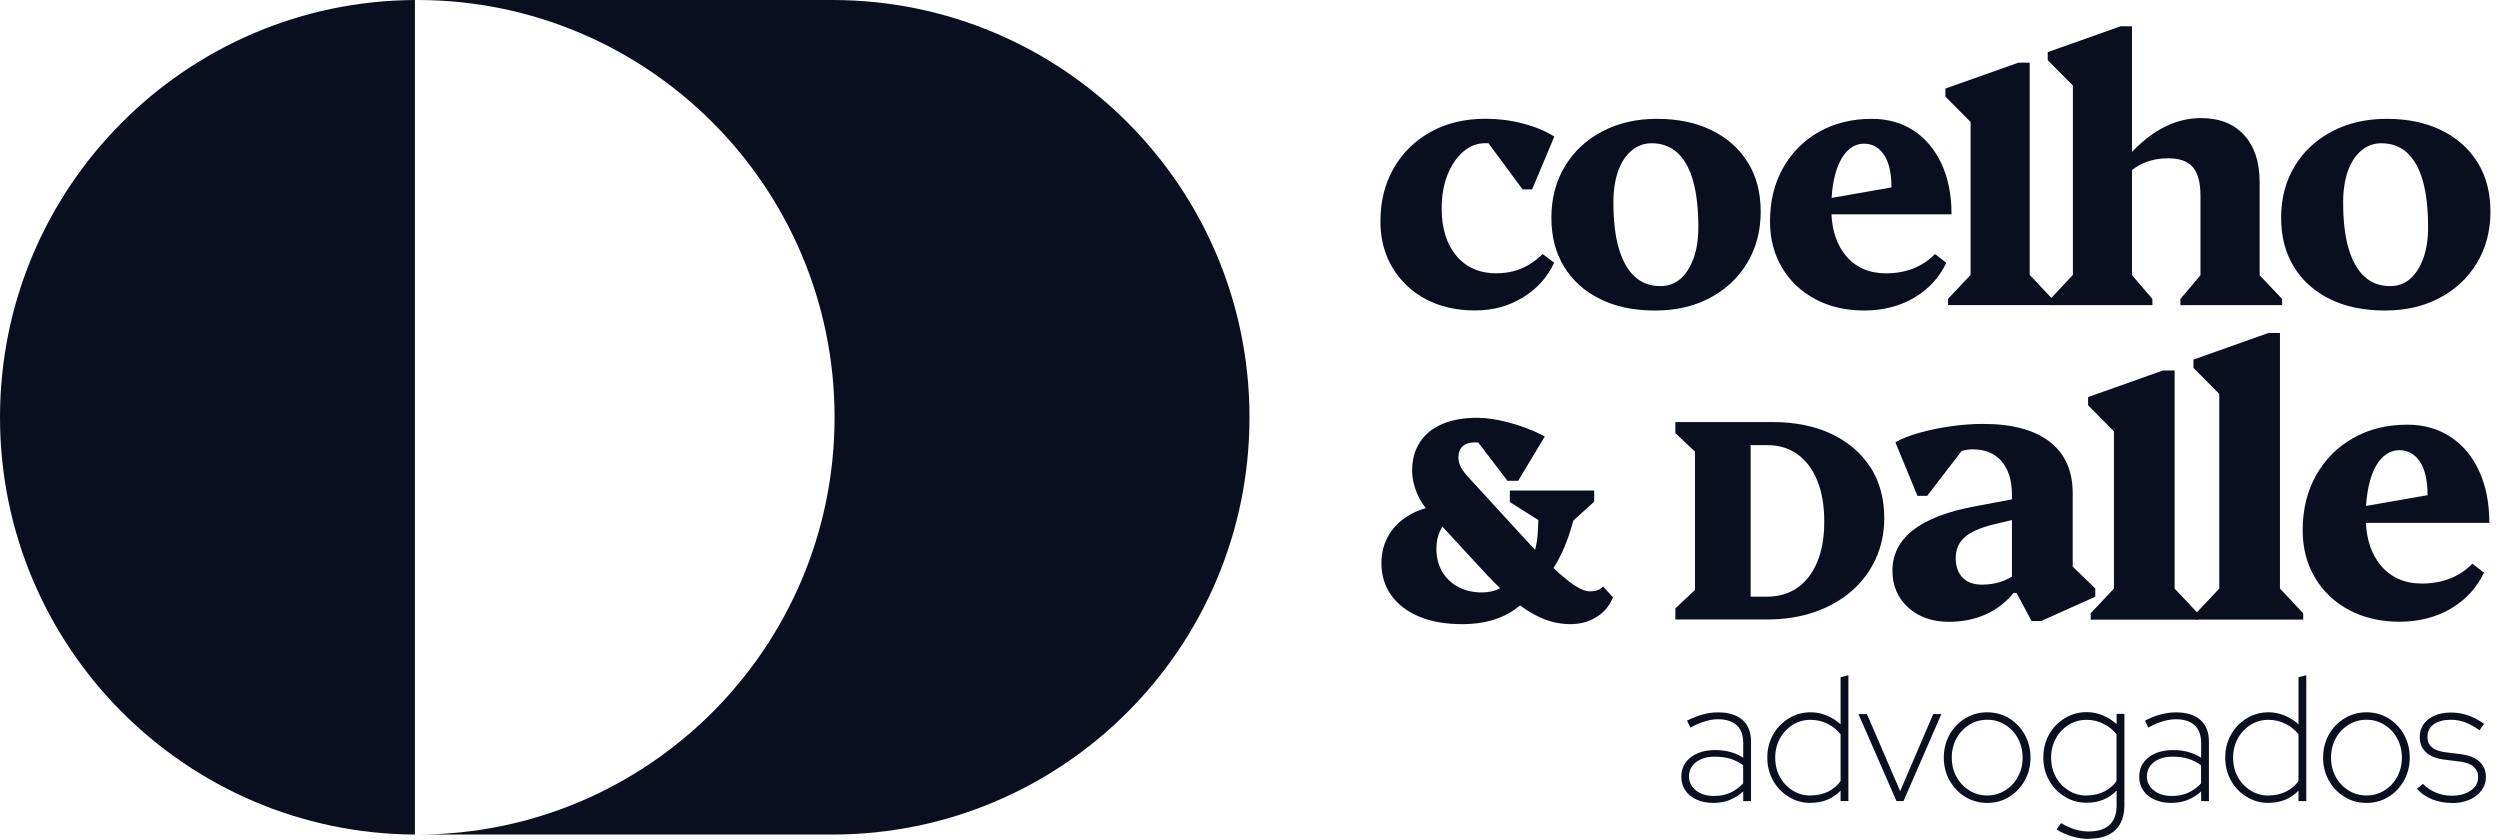
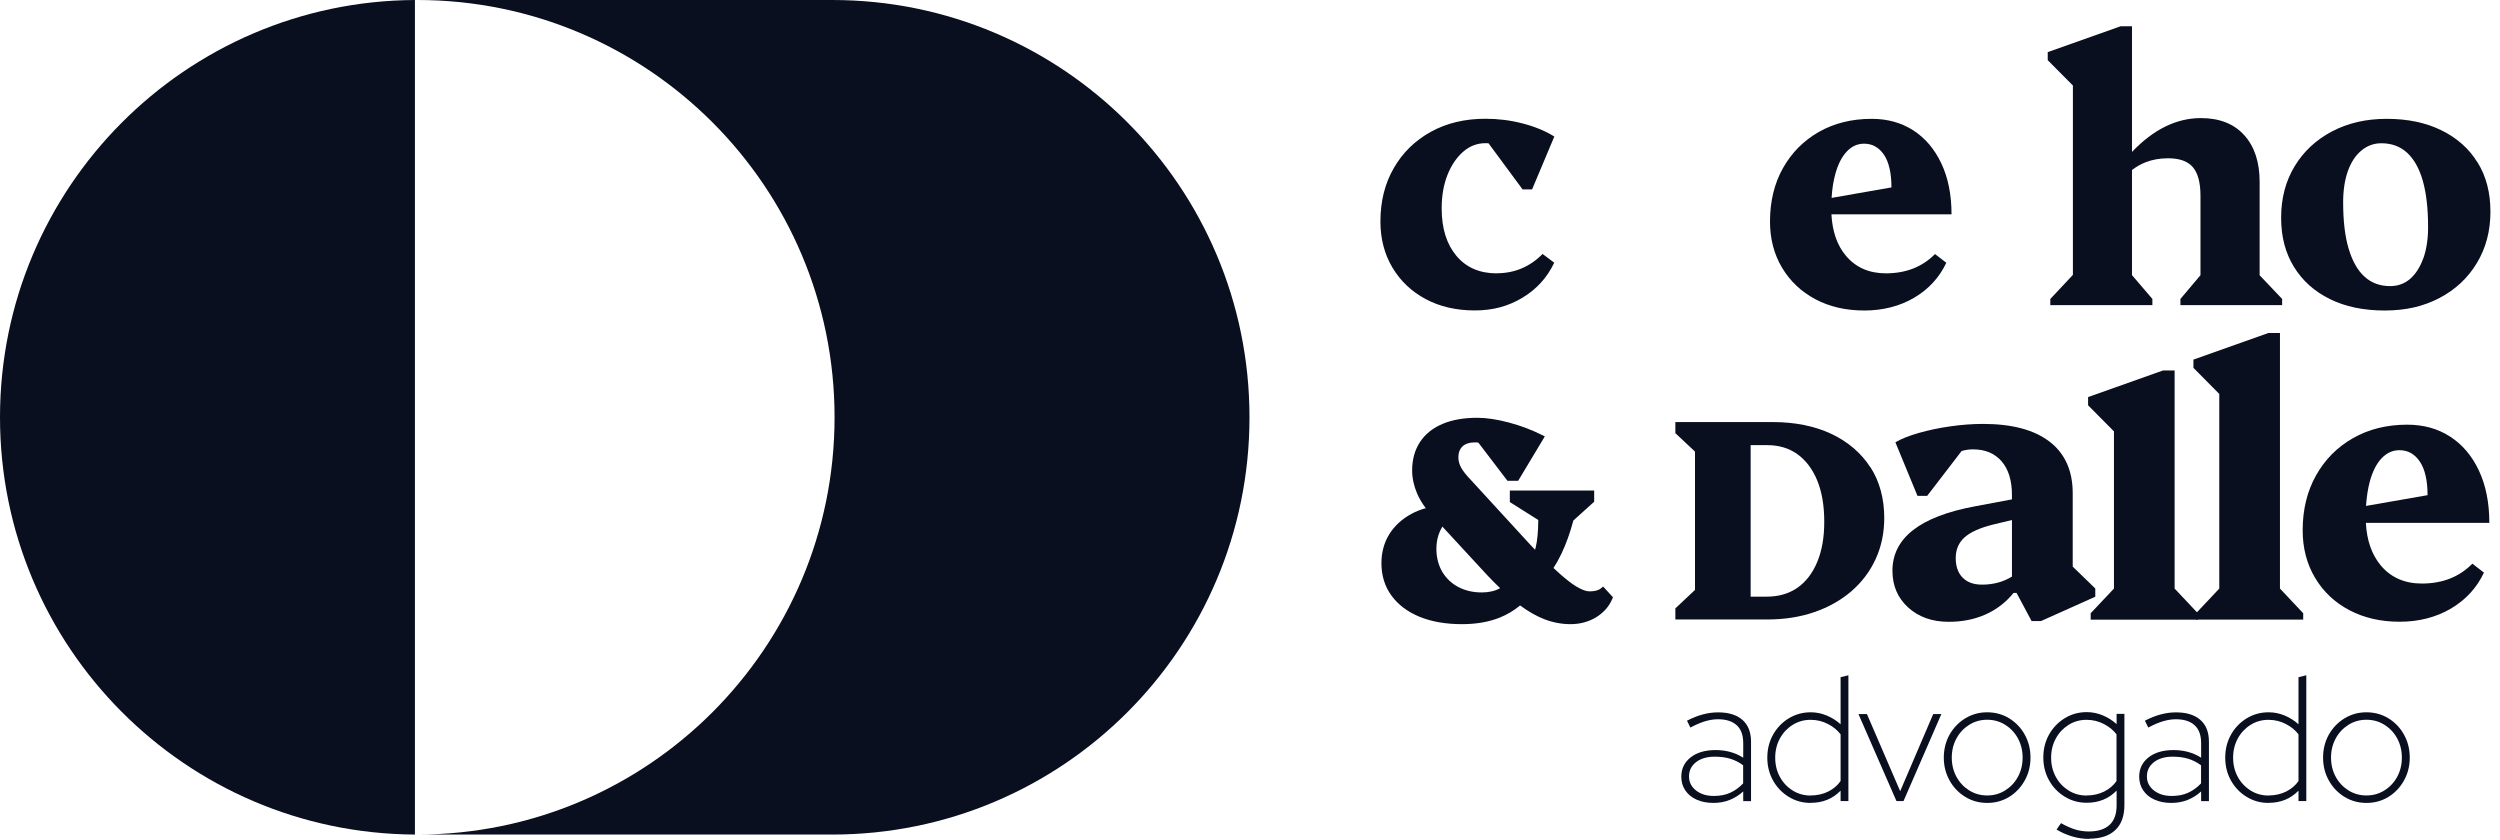
<svg xmlns="http://www.w3.org/2000/svg" width="131" height="44" viewBox="0 0 131 44" fill="none">
  <g clip-path="url(#clip0_497_970)">
    <path d="M0 21.866C0 33.902 9.723 43.665 21.742 43.731V0C9.723 0.066 0 9.829 0 21.866Z" fill="#0A0F20" />
    <path d="M43.608 0H21.865C33.941 0 43.731 9.789 43.731 21.866C43.731 33.942 33.941 43.731 21.865 43.731H43.608C55.684 43.731 65.473 33.942 65.473 21.866C65.473 9.789 55.684 0 43.608 0Z" fill="#0A0F20" />
    <path d="M78.429 14.324C77.537 14.324 76.833 14.02 76.318 13.409C75.804 12.798 75.544 11.971 75.544 10.924C75.544 10.26 75.645 9.675 75.848 9.165C76.05 8.655 76.327 8.25 76.67 7.951C77.013 7.652 77.4 7.503 77.836 7.503C77.893 7.503 77.945 7.503 77.998 7.507L79.784 9.926H80.281L81.446 7.155C80.976 6.861 80.421 6.632 79.784 6.469C79.146 6.302 78.5 6.223 77.836 6.223C76.754 6.223 75.799 6.452 74.973 6.909C74.146 7.366 73.499 8 73.033 8.809C72.567 9.618 72.334 10.55 72.334 11.606C72.334 12.512 72.545 13.316 72.963 14.02C73.385 14.728 73.966 15.278 74.709 15.674C75.452 16.07 76.31 16.267 77.277 16.267C78.245 16.267 79.041 16.043 79.779 15.599C80.518 15.155 81.072 14.543 81.442 13.765L80.831 13.308C80.166 13.98 79.366 14.319 78.425 14.319L78.429 14.324Z" fill="#0A0F20" />
-     <path d="M91.588 8.519C91.144 7.793 90.511 7.23 89.697 6.83C88.883 6.43 87.929 6.227 86.834 6.227C85.739 6.227 84.794 6.447 83.958 6.887C83.122 7.327 82.472 7.934 82.001 8.712C81.53 9.49 81.293 10.388 81.293 11.403C81.293 12.419 81.517 13.255 81.961 13.98C82.406 14.706 83.034 15.269 83.844 15.669C84.653 16.07 85.612 16.272 86.72 16.272C87.828 16.272 88.76 16.052 89.596 15.612C90.431 15.172 91.082 14.561 91.553 13.778C92.023 12.995 92.261 12.103 92.261 11.096C92.261 10.088 92.037 9.244 91.593 8.519H91.588ZM88.743 13.532C88.576 13.998 88.347 14.354 88.057 14.609C87.762 14.864 87.415 14.992 87.006 14.992C86.469 14.992 86.021 14.825 85.66 14.495C85.295 14.165 85.022 13.673 84.829 13.026C84.635 12.38 84.543 11.566 84.543 10.599C84.543 9.974 84.626 9.429 84.789 8.967C84.956 8.501 85.189 8.145 85.497 7.89C85.801 7.635 86.153 7.507 86.548 7.507C87.085 7.507 87.533 7.674 87.894 8.004C88.259 8.334 88.532 8.826 88.716 9.473C88.901 10.124 88.993 10.933 88.993 11.9C88.993 12.525 88.91 13.07 88.747 13.532H88.743Z" fill="#0A0F20" />
    <path d="M98.826 14.323C97.946 14.323 97.251 14.02 96.732 13.409C96.266 12.859 96.016 12.133 95.967 11.232H102.26C102.26 10.198 102.08 9.31 101.724 8.558C101.368 7.806 100.875 7.23 100.255 6.83C99.63 6.429 98.905 6.227 98.078 6.227C97.036 6.227 96.112 6.456 95.308 6.913C94.507 7.37 93.878 8.004 93.425 8.813C92.972 9.622 92.748 10.554 92.748 11.61C92.748 12.516 92.959 13.321 93.377 14.024C93.799 14.732 94.38 15.282 95.123 15.678C95.866 16.074 96.724 16.271 97.691 16.271C98.659 16.271 99.543 16.047 100.299 15.603C101.055 15.159 101.618 14.548 101.988 13.769L101.394 13.312C100.73 13.985 99.872 14.323 98.817 14.323H98.826ZM96.772 7.938C97.031 7.665 97.335 7.529 97.678 7.529C98.109 7.529 98.456 7.722 98.72 8.109C98.98 8.496 99.112 9.068 99.112 9.82L95.976 10.37C96.002 9.912 96.068 9.495 96.169 9.125C96.31 8.611 96.508 8.215 96.772 7.942V7.938Z" fill="#0A0F20" />
-     <path d="M106.355 14.403V3.285H105.761L101.939 4.64V5.062L103.259 6.39V14.403L102.076 15.66V15.986H107.538V15.66L106.355 14.403Z" fill="#0A0F20" />
    <path d="M118.405 14.416V9.53C118.405 8.488 118.132 7.67 117.592 7.076C117.051 6.482 116.294 6.188 115.327 6.188C114.043 6.188 112.842 6.781 111.716 7.96V1.376H111.122L107.301 2.731V3.153L108.62 4.481V14.403L107.437 15.665V15.99H112.785V15.665L111.716 14.416V8.91C111.94 8.738 112.173 8.602 112.424 8.505C112.78 8.364 113.176 8.294 113.607 8.294C114.205 8.294 114.641 8.448 114.905 8.76C115.173 9.073 115.305 9.574 115.305 10.26V14.42L114.254 15.665V15.99H119.584V15.665L118.401 14.42L118.405 14.416Z" fill="#0A0F20" />
    <path d="M129.826 8.518C129.382 7.793 128.749 7.23 127.935 6.83C127.122 6.429 126.167 6.227 125.072 6.227C123.977 6.227 123.032 6.447 122.196 6.887C121.361 7.326 120.71 7.933 120.239 8.712C119.769 9.49 119.531 10.387 119.531 11.403C119.531 12.419 119.756 13.255 120.2 13.98C120.644 14.706 121.273 15.269 122.082 15.669C122.891 16.069 123.85 16.271 124.958 16.271C126.066 16.271 126.999 16.052 127.834 15.612C128.67 15.172 129.321 14.561 129.791 13.778C130.262 12.995 130.499 12.102 130.499 11.095C130.499 10.088 130.275 9.244 129.831 8.518H129.826ZM126.981 13.532C126.814 13.998 126.585 14.354 126.295 14.609C126 14.864 125.653 14.992 125.244 14.992C124.707 14.992 124.259 14.825 123.898 14.495C123.533 14.165 123.261 13.672 123.067 13.026C122.874 12.38 122.781 11.566 122.781 10.598C122.781 9.974 122.865 9.429 123.027 8.967C123.195 8.501 123.428 8.144 123.736 7.889C124.039 7.634 124.391 7.507 124.787 7.507C125.323 7.507 125.772 7.674 126.132 8.004C126.493 8.334 126.77 8.826 126.955 9.473C127.139 10.123 127.232 10.933 127.232 11.9C127.232 12.525 127.148 13.07 126.985 13.532H126.981Z" fill="#0A0F20" />
    <path d="M84.01 30.732L83.874 30.841C83.755 30.938 83.557 30.987 83.293 30.987C83.109 30.987 82.77 30.894 82.198 30.454C81.974 30.283 81.706 30.05 81.402 29.764C81.543 29.549 81.684 29.298 81.816 29.021C82.066 28.497 82.277 27.908 82.444 27.275L83.535 26.29V25.705H79.115V26.307L80.606 27.249C80.602 27.838 80.558 28.317 80.474 28.669C80.461 28.717 80.452 28.761 80.439 28.805C80.36 28.726 80.285 28.643 80.201 28.559L77.119 25.199C76.842 24.913 76.653 24.676 76.556 24.491C76.463 24.315 76.419 24.139 76.419 23.968C76.419 23.717 76.49 23.532 76.635 23.392C76.78 23.251 77.004 23.181 77.29 23.181C77.343 23.181 77.4 23.181 77.466 23.194L78.992 25.195H79.551L80.949 22.868L80.773 22.78C80.246 22.517 79.669 22.301 79.058 22.138C78.447 21.976 77.893 21.892 77.405 21.892C76.71 21.892 76.098 21.998 75.597 22.209C75.082 22.424 74.682 22.745 74.41 23.159C74.137 23.572 73.996 24.073 73.996 24.649C73.996 25.05 74.084 25.454 74.256 25.859C74.37 26.123 74.524 26.382 74.709 26.628C74.449 26.699 74.203 26.796 73.974 26.919C73.477 27.183 73.082 27.543 72.805 27.983C72.527 28.427 72.387 28.942 72.387 29.513C72.387 30.16 72.563 30.732 72.914 31.211C73.262 31.69 73.759 32.064 74.397 32.324C75.025 32.579 75.769 32.706 76.609 32.706C77.352 32.706 78.02 32.592 78.592 32.359C78.979 32.205 79.335 31.989 79.652 31.726C80.083 32.042 80.505 32.284 80.91 32.442C81.362 32.618 81.829 32.706 82.29 32.706C82.783 32.706 83.232 32.587 83.623 32.354C84.014 32.117 84.3 31.8 84.472 31.409L84.52 31.299L84.006 30.736L84.01 30.732ZM78.605 30.82C78.346 30.969 78.02 31.044 77.642 31.044C77.185 31.044 76.767 30.947 76.406 30.754C76.05 30.564 75.769 30.292 75.566 29.949C75.368 29.601 75.267 29.201 75.267 28.753C75.267 28.423 75.329 28.11 75.456 27.829C75.492 27.75 75.535 27.666 75.579 27.592L77.945 30.155C78.174 30.393 78.394 30.617 78.605 30.82Z" fill="#0A0F20" />
    <path d="M98.01 24.491C97.53 23.743 96.844 23.154 95.965 22.736C95.094 22.327 94.06 22.116 92.891 22.116H87.789V22.697L88.818 23.664V30.912L87.789 31.879V32.46H92.631C93.515 32.46 94.337 32.328 95.076 32.073C95.819 31.818 96.47 31.448 97.011 30.982C97.556 30.512 97.983 29.949 98.282 29.298C98.581 28.651 98.735 27.926 98.735 27.152C98.735 26.127 98.493 25.23 98.01 24.478V24.491ZM95.221 25.173C95.468 25.771 95.591 26.496 95.591 27.336C95.591 28.176 95.468 28.858 95.221 29.452C94.979 30.032 94.632 30.485 94.188 30.797C93.744 31.105 93.207 31.264 92.591 31.264H91.734V23.326H92.622C93.225 23.326 93.752 23.488 94.192 23.805C94.636 24.126 94.979 24.588 95.221 25.173Z" fill="#0A0F20" />
    <path d="M108.61 29.689V25.846C108.61 24.667 108.206 23.765 107.401 23.145C106.596 22.525 105.435 22.213 103.914 22.213C103.351 22.213 102.779 22.257 102.194 22.341C101.609 22.424 101.064 22.539 100.554 22.684C100.044 22.829 99.63 22.991 99.318 23.176L100.475 25.982H100.985L102.788 23.634C102.977 23.576 103.175 23.546 103.382 23.546C104.024 23.546 104.525 23.757 104.886 24.174C105.246 24.592 105.426 25.182 105.426 25.942V26.167L103.483 26.532C100.602 27.068 99.164 28.194 99.164 29.909C99.164 30.696 99.441 31.334 99.991 31.835C100.541 32.332 101.249 32.583 102.111 32.583C102.819 32.583 103.461 32.456 104.037 32.2C104.613 31.945 105.105 31.567 105.51 31.07H105.668L106.456 32.544H106.948L109.793 31.268V30.837L108.615 29.694L108.61 29.689ZM103.856 30.635C103.425 30.635 103.087 30.516 102.845 30.27C102.603 30.028 102.48 29.685 102.48 29.241C102.48 28.797 102.634 28.436 102.942 28.159C103.25 27.882 103.742 27.662 104.424 27.49L105.426 27.249V30.213C104.978 30.49 104.455 30.635 103.856 30.635Z" fill="#0A0F20" />
    <path d="M113.95 30.841V19.412H113.343L109.416 20.806V21.237L110.771 22.604V30.841L109.552 32.134V32.469H115.168V32.134L113.95 30.841Z" fill="#0A0F20" />
    <path d="M119.47 30.841V17.45H118.858L114.936 18.844V19.275L116.29 20.643V30.841L115.072 32.134V32.468H120.688V32.134L119.47 30.841Z" fill="#0A0F20" />
    <path d="M126.909 30.578C126.008 30.578 125.291 30.265 124.759 29.637C124.284 29.069 124.02 28.326 123.972 27.398H130.441C130.441 26.338 130.256 25.424 129.891 24.649C129.526 23.875 129.02 23.286 128.378 22.873C127.736 22.459 126.989 22.253 126.14 22.253C125.067 22.253 124.117 22.49 123.294 22.961C122.468 23.431 121.826 24.082 121.359 24.913C120.893 25.744 120.66 26.703 120.66 27.79C120.66 28.717 120.876 29.549 121.307 30.274C121.738 31 122.336 31.567 123.105 31.972C123.871 32.376 124.75 32.579 125.744 32.579C126.738 32.579 127.644 32.35 128.422 31.893C129.201 31.435 129.781 30.806 130.159 30.006L129.552 29.535C128.871 30.23 127.987 30.578 126.901 30.578H126.909ZM124.798 24.012C125.067 23.73 125.379 23.59 125.731 23.59C126.175 23.59 126.531 23.788 126.799 24.188C127.068 24.588 127.204 25.173 127.204 25.947L123.98 26.51C124.011 26.039 124.077 25.608 124.178 25.23C124.323 24.698 124.53 24.293 124.798 24.012Z" fill="#0A0F20" />
    <path d="M89.784 42.073C89.45 42.073 89.155 42.016 88.904 41.902C88.649 41.788 88.451 41.629 88.311 41.418C88.17 41.211 88.1 40.969 88.1 40.701C88.1 40.279 88.262 39.945 88.592 39.685C88.918 39.43 89.357 39.303 89.898 39.303C90.439 39.303 90.923 39.435 91.345 39.703V38.942C91.345 38.52 91.231 38.208 91.002 38.001C90.773 37.794 90.448 37.689 90.021 37.689C89.81 37.689 89.59 37.724 89.362 37.79C89.133 37.856 88.869 37.97 88.575 38.124L88.399 37.764C88.689 37.614 88.966 37.504 89.234 37.434C89.498 37.363 89.766 37.328 90.03 37.328C90.58 37.328 91.007 37.46 91.306 37.724C91.605 37.988 91.754 38.366 91.754 38.867V41.981H91.345V41.471C91.134 41.664 90.901 41.809 90.641 41.915C90.382 42.02 90.096 42.073 89.788 42.073H89.784ZM88.504 40.688C88.504 40.983 88.627 41.229 88.874 41.422C89.12 41.616 89.432 41.708 89.81 41.708C90.136 41.708 90.426 41.651 90.672 41.537C90.919 41.422 91.143 41.26 91.341 41.049V40.103C91.138 39.949 90.914 39.835 90.672 39.76C90.43 39.685 90.158 39.65 89.846 39.65C89.445 39.65 89.12 39.747 88.874 39.936C88.627 40.13 88.504 40.376 88.504 40.688Z" fill="#0A0F20" />
-     <path d="M94.881 42.073C94.459 42.073 94.076 41.968 93.733 41.757C93.386 41.545 93.113 41.264 92.911 40.904C92.709 40.547 92.607 40.143 92.607 39.699C92.607 39.254 92.709 38.854 92.911 38.493C93.113 38.137 93.386 37.851 93.733 37.64C94.081 37.429 94.463 37.324 94.881 37.324C95.171 37.324 95.453 37.381 95.725 37.495C95.998 37.609 96.24 37.764 96.447 37.953V35.485L96.856 35.384V41.977H96.447V41.431C96.033 41.858 95.51 42.069 94.881 42.069V42.073ZM94.881 41.682C95.22 41.682 95.528 41.611 95.805 41.475C96.077 41.334 96.293 41.154 96.447 40.925V38.48C96.284 38.265 96.069 38.084 95.787 37.939C95.51 37.794 95.207 37.719 94.877 37.719C94.529 37.719 94.217 37.807 93.936 37.983C93.654 38.159 93.43 38.397 93.267 38.696C93.104 38.995 93.021 39.329 93.021 39.703C93.021 40.077 93.104 40.411 93.267 40.71C93.43 41.009 93.654 41.246 93.936 41.422C94.217 41.598 94.529 41.686 94.877 41.686L94.881 41.682Z" fill="#0A0F20" />
+     <path d="M94.881 42.073C94.459 42.073 94.076 41.968 93.733 41.757C93.386 41.545 93.113 41.264 92.911 40.904C92.709 40.547 92.607 40.143 92.607 39.699C92.607 39.254 92.709 38.854 92.911 38.493C93.113 38.137 93.386 37.851 93.733 37.64C94.081 37.429 94.463 37.324 94.881 37.324C95.171 37.324 95.453 37.381 95.725 37.495C95.998 37.609 96.24 37.764 96.447 37.953V35.485L96.856 35.384V41.977H96.447V41.431C96.033 41.858 95.51 42.069 94.881 42.069V42.073M94.881 41.682C95.22 41.682 95.528 41.611 95.805 41.475C96.077 41.334 96.293 41.154 96.447 40.925V38.48C96.284 38.265 96.069 38.084 95.787 37.939C95.51 37.794 95.207 37.719 94.877 37.719C94.529 37.719 94.217 37.807 93.936 37.983C93.654 38.159 93.43 38.397 93.267 38.696C93.104 38.995 93.021 39.329 93.021 39.703C93.021 40.077 93.104 40.411 93.267 40.71C93.43 41.009 93.654 41.246 93.936 41.422C94.217 41.598 94.529 41.686 94.877 41.686L94.881 41.682Z" fill="#0A0F20" />
    <path d="M99.375 41.977L97.383 37.416H97.827L99.569 41.458L101.301 37.416H101.728L99.744 41.977H99.375Z" fill="#0A0F20" />
    <path d="M104.129 42.073C103.707 42.073 103.324 41.968 102.981 41.757C102.634 41.546 102.361 41.26 102.159 40.899C101.957 40.538 101.855 40.138 101.855 39.699C101.855 39.259 101.957 38.854 102.159 38.493C102.361 38.137 102.634 37.852 102.981 37.64C103.329 37.429 103.711 37.324 104.129 37.324C104.547 37.324 104.938 37.429 105.281 37.64C105.624 37.852 105.897 38.133 106.095 38.493C106.297 38.854 106.398 39.254 106.398 39.699C106.398 40.143 106.297 40.538 106.095 40.899C105.893 41.26 105.624 41.546 105.281 41.757C104.938 41.968 104.556 42.073 104.129 42.073ZM104.129 41.682C104.477 41.682 104.789 41.594 105.07 41.418C105.352 41.242 105.576 41.005 105.739 40.706C105.901 40.407 105.985 40.072 105.985 39.699C105.985 39.325 105.901 38.99 105.739 38.691C105.576 38.392 105.352 38.155 105.07 37.979C104.789 37.803 104.477 37.715 104.129 37.715C103.782 37.715 103.469 37.803 103.188 37.979C102.907 38.155 102.682 38.392 102.52 38.691C102.357 38.99 102.273 39.325 102.273 39.699C102.273 40.072 102.357 40.407 102.52 40.706C102.682 41.005 102.907 41.242 103.188 41.418C103.469 41.594 103.782 41.682 104.129 41.682Z" fill="#0A0F20" />
    <path d="M109.476 43.96C109.172 43.96 108.873 43.916 108.579 43.828C108.284 43.74 108.011 43.621 107.765 43.467L107.998 43.133C108.271 43.287 108.517 43.397 108.746 43.467C108.97 43.533 109.208 43.569 109.454 43.569C109.929 43.569 110.289 43.454 110.54 43.225C110.786 42.997 110.91 42.658 110.91 42.205V41.427C110.496 41.853 109.973 42.065 109.344 42.065C108.922 42.065 108.539 41.959 108.196 41.748C107.849 41.537 107.576 41.255 107.374 40.895C107.171 40.538 107.07 40.134 107.07 39.69C107.07 39.246 107.171 38.845 107.374 38.485C107.576 38.129 107.849 37.843 108.196 37.632C108.544 37.42 108.926 37.315 109.344 37.315C109.634 37.315 109.916 37.372 110.188 37.486C110.461 37.601 110.703 37.755 110.91 37.944V37.407H111.319V42.179C111.319 42.759 111.16 43.199 110.839 43.498C110.523 43.797 110.07 43.947 109.48 43.947L109.476 43.96ZM109.34 41.682C109.678 41.682 109.986 41.612 110.263 41.475C110.536 41.334 110.751 41.154 110.905 40.925V38.48C110.742 38.265 110.527 38.084 110.245 37.939C109.968 37.794 109.665 37.719 109.335 37.719C108.988 37.719 108.675 37.807 108.394 37.983C108.113 38.159 107.888 38.397 107.726 38.696C107.563 38.995 107.479 39.329 107.479 39.703C107.479 40.077 107.563 40.411 107.726 40.71C107.888 41.009 108.113 41.246 108.394 41.422C108.675 41.598 108.988 41.686 109.335 41.686L109.34 41.682Z" fill="#0A0F20" />
    <path d="M113.778 42.073C113.444 42.073 113.149 42.016 112.899 41.902C112.643 41.788 112.446 41.629 112.305 41.418C112.164 41.211 112.094 40.969 112.094 40.701C112.094 40.279 112.256 39.945 112.586 39.685C112.912 39.43 113.352 39.303 113.892 39.303C114.433 39.303 114.917 39.435 115.339 39.703V38.942C115.339 38.52 115.225 38.208 114.996 38.001C114.768 37.794 114.442 37.689 114.016 37.689C113.804 37.689 113.585 37.724 113.356 37.79C113.127 37.856 112.863 37.97 112.569 38.124L112.393 37.764C112.683 37.614 112.96 37.504 113.228 37.434C113.492 37.363 113.761 37.328 114.024 37.328C114.574 37.328 115.001 37.46 115.3 37.724C115.599 37.988 115.748 38.366 115.748 38.867V41.981H115.339V41.471C115.128 41.664 114.895 41.809 114.636 41.915C114.376 42.02 114.09 42.073 113.782 42.073H113.778ZM112.498 40.688C112.498 40.983 112.621 41.229 112.868 41.422C113.114 41.616 113.426 41.708 113.804 41.708C114.13 41.708 114.42 41.651 114.666 41.537C114.913 41.422 115.137 41.26 115.335 41.049V40.103C115.133 39.949 114.908 39.835 114.666 39.76C114.425 39.685 114.152 39.65 113.84 39.65C113.439 39.65 113.114 39.747 112.868 39.936C112.621 40.13 112.498 40.376 112.498 40.688Z" fill="#0A0F20" />
    <path d="M118.875 42.073C118.453 42.073 118.07 41.968 117.727 41.757C117.38 41.545 117.107 41.264 116.905 40.904C116.703 40.547 116.602 40.143 116.602 39.699C116.602 39.254 116.703 38.854 116.905 38.493C117.107 38.137 117.38 37.851 117.727 37.64C118.075 37.429 118.457 37.324 118.875 37.324C119.165 37.324 119.447 37.381 119.72 37.495C119.992 37.609 120.234 37.764 120.441 37.953V35.485L120.85 35.384V41.977H120.441V41.431C120.027 41.858 119.504 42.069 118.875 42.069V42.073ZM118.875 41.682C119.214 41.682 119.522 41.611 119.799 41.475C120.071 41.334 120.287 41.154 120.441 40.925V38.48C120.278 38.265 120.063 38.084 119.781 37.939C119.504 37.794 119.201 37.719 118.871 37.719C118.523 37.719 118.211 37.807 117.93 37.983C117.648 38.159 117.424 38.397 117.261 38.696C117.099 38.995 117.015 39.329 117.015 39.703C117.015 40.077 117.099 40.411 117.261 40.71C117.424 41.009 117.648 41.246 117.93 41.422C118.211 41.598 118.523 41.686 118.871 41.686L118.875 41.682Z" fill="#0A0F20" />
    <path d="M124.002 42.073C123.58 42.073 123.197 41.968 122.854 41.757C122.507 41.546 122.234 41.26 122.032 40.899C121.83 40.538 121.729 40.138 121.729 39.699C121.729 39.259 121.83 38.854 122.032 38.493C122.234 38.137 122.507 37.852 122.854 37.64C123.202 37.429 123.584 37.324 124.002 37.324C124.42 37.324 124.811 37.429 125.154 37.64C125.497 37.852 125.77 38.133 125.968 38.493C126.17 38.854 126.271 39.254 126.271 39.699C126.271 40.143 126.17 40.538 125.968 40.899C125.766 41.26 125.497 41.546 125.154 41.757C124.811 41.968 124.429 42.073 124.002 42.073ZM124.002 41.682C124.35 41.682 124.662 41.594 124.943 41.418C125.225 41.242 125.449 41.005 125.612 40.706C125.774 40.407 125.858 40.072 125.858 39.699C125.858 39.325 125.774 38.99 125.612 38.691C125.449 38.392 125.225 38.155 124.943 37.979C124.662 37.803 124.35 37.715 124.002 37.715C123.655 37.715 123.342 37.803 123.061 37.979C122.78 38.155 122.555 38.392 122.393 38.691C122.23 38.99 122.146 39.325 122.146 39.699C122.146 40.072 122.23 40.407 122.393 40.706C122.555 41.005 122.78 41.242 123.061 41.418C123.342 41.594 123.655 41.682 124.002 41.682Z" fill="#0A0F20" />
-     <path d="M128.452 42.073C128.1 42.073 127.766 42.012 127.445 41.884C127.128 41.757 126.86 41.572 126.645 41.334L126.961 41.075C127.146 41.269 127.37 41.418 127.634 41.528C127.898 41.638 128.171 41.695 128.456 41.695C128.879 41.695 129.213 41.603 129.472 41.422C129.727 41.242 129.855 41.005 129.855 40.714C129.855 40.499 129.776 40.319 129.622 40.178C129.468 40.037 129.217 39.945 128.87 39.901L128.118 39.809C127.687 39.76 127.357 39.633 127.133 39.43C126.908 39.228 126.794 38.955 126.794 38.617C126.794 38.362 126.86 38.142 126.996 37.948C127.133 37.755 127.322 37.605 127.568 37.5C127.814 37.39 128.096 37.337 128.417 37.337C128.738 37.337 129.024 37.385 129.305 37.478C129.591 37.57 129.877 37.724 130.167 37.931L129.925 38.265C129.666 38.08 129.415 37.944 129.178 37.852C128.94 37.764 128.689 37.715 128.421 37.715C128.061 37.715 127.77 37.79 127.542 37.944C127.313 38.093 127.199 38.318 127.199 38.617C127.199 38.841 127.273 39.017 127.427 39.153C127.581 39.289 127.823 39.377 128.166 39.422L128.909 39.514C129.367 39.571 129.705 39.703 129.93 39.914C130.154 40.125 130.264 40.393 130.264 40.719C130.264 40.978 130.185 41.211 130.031 41.418C129.877 41.625 129.666 41.787 129.398 41.906C129.129 42.025 128.817 42.082 128.456 42.082L128.452 42.073Z" fill="#0A0F20" />
  </g>
  <defs>
    <clipPath id="clip0_497_970">
      <rect width="130.495" height="43.96" fill="white" />
    </clipPath>
  </defs>
</svg>